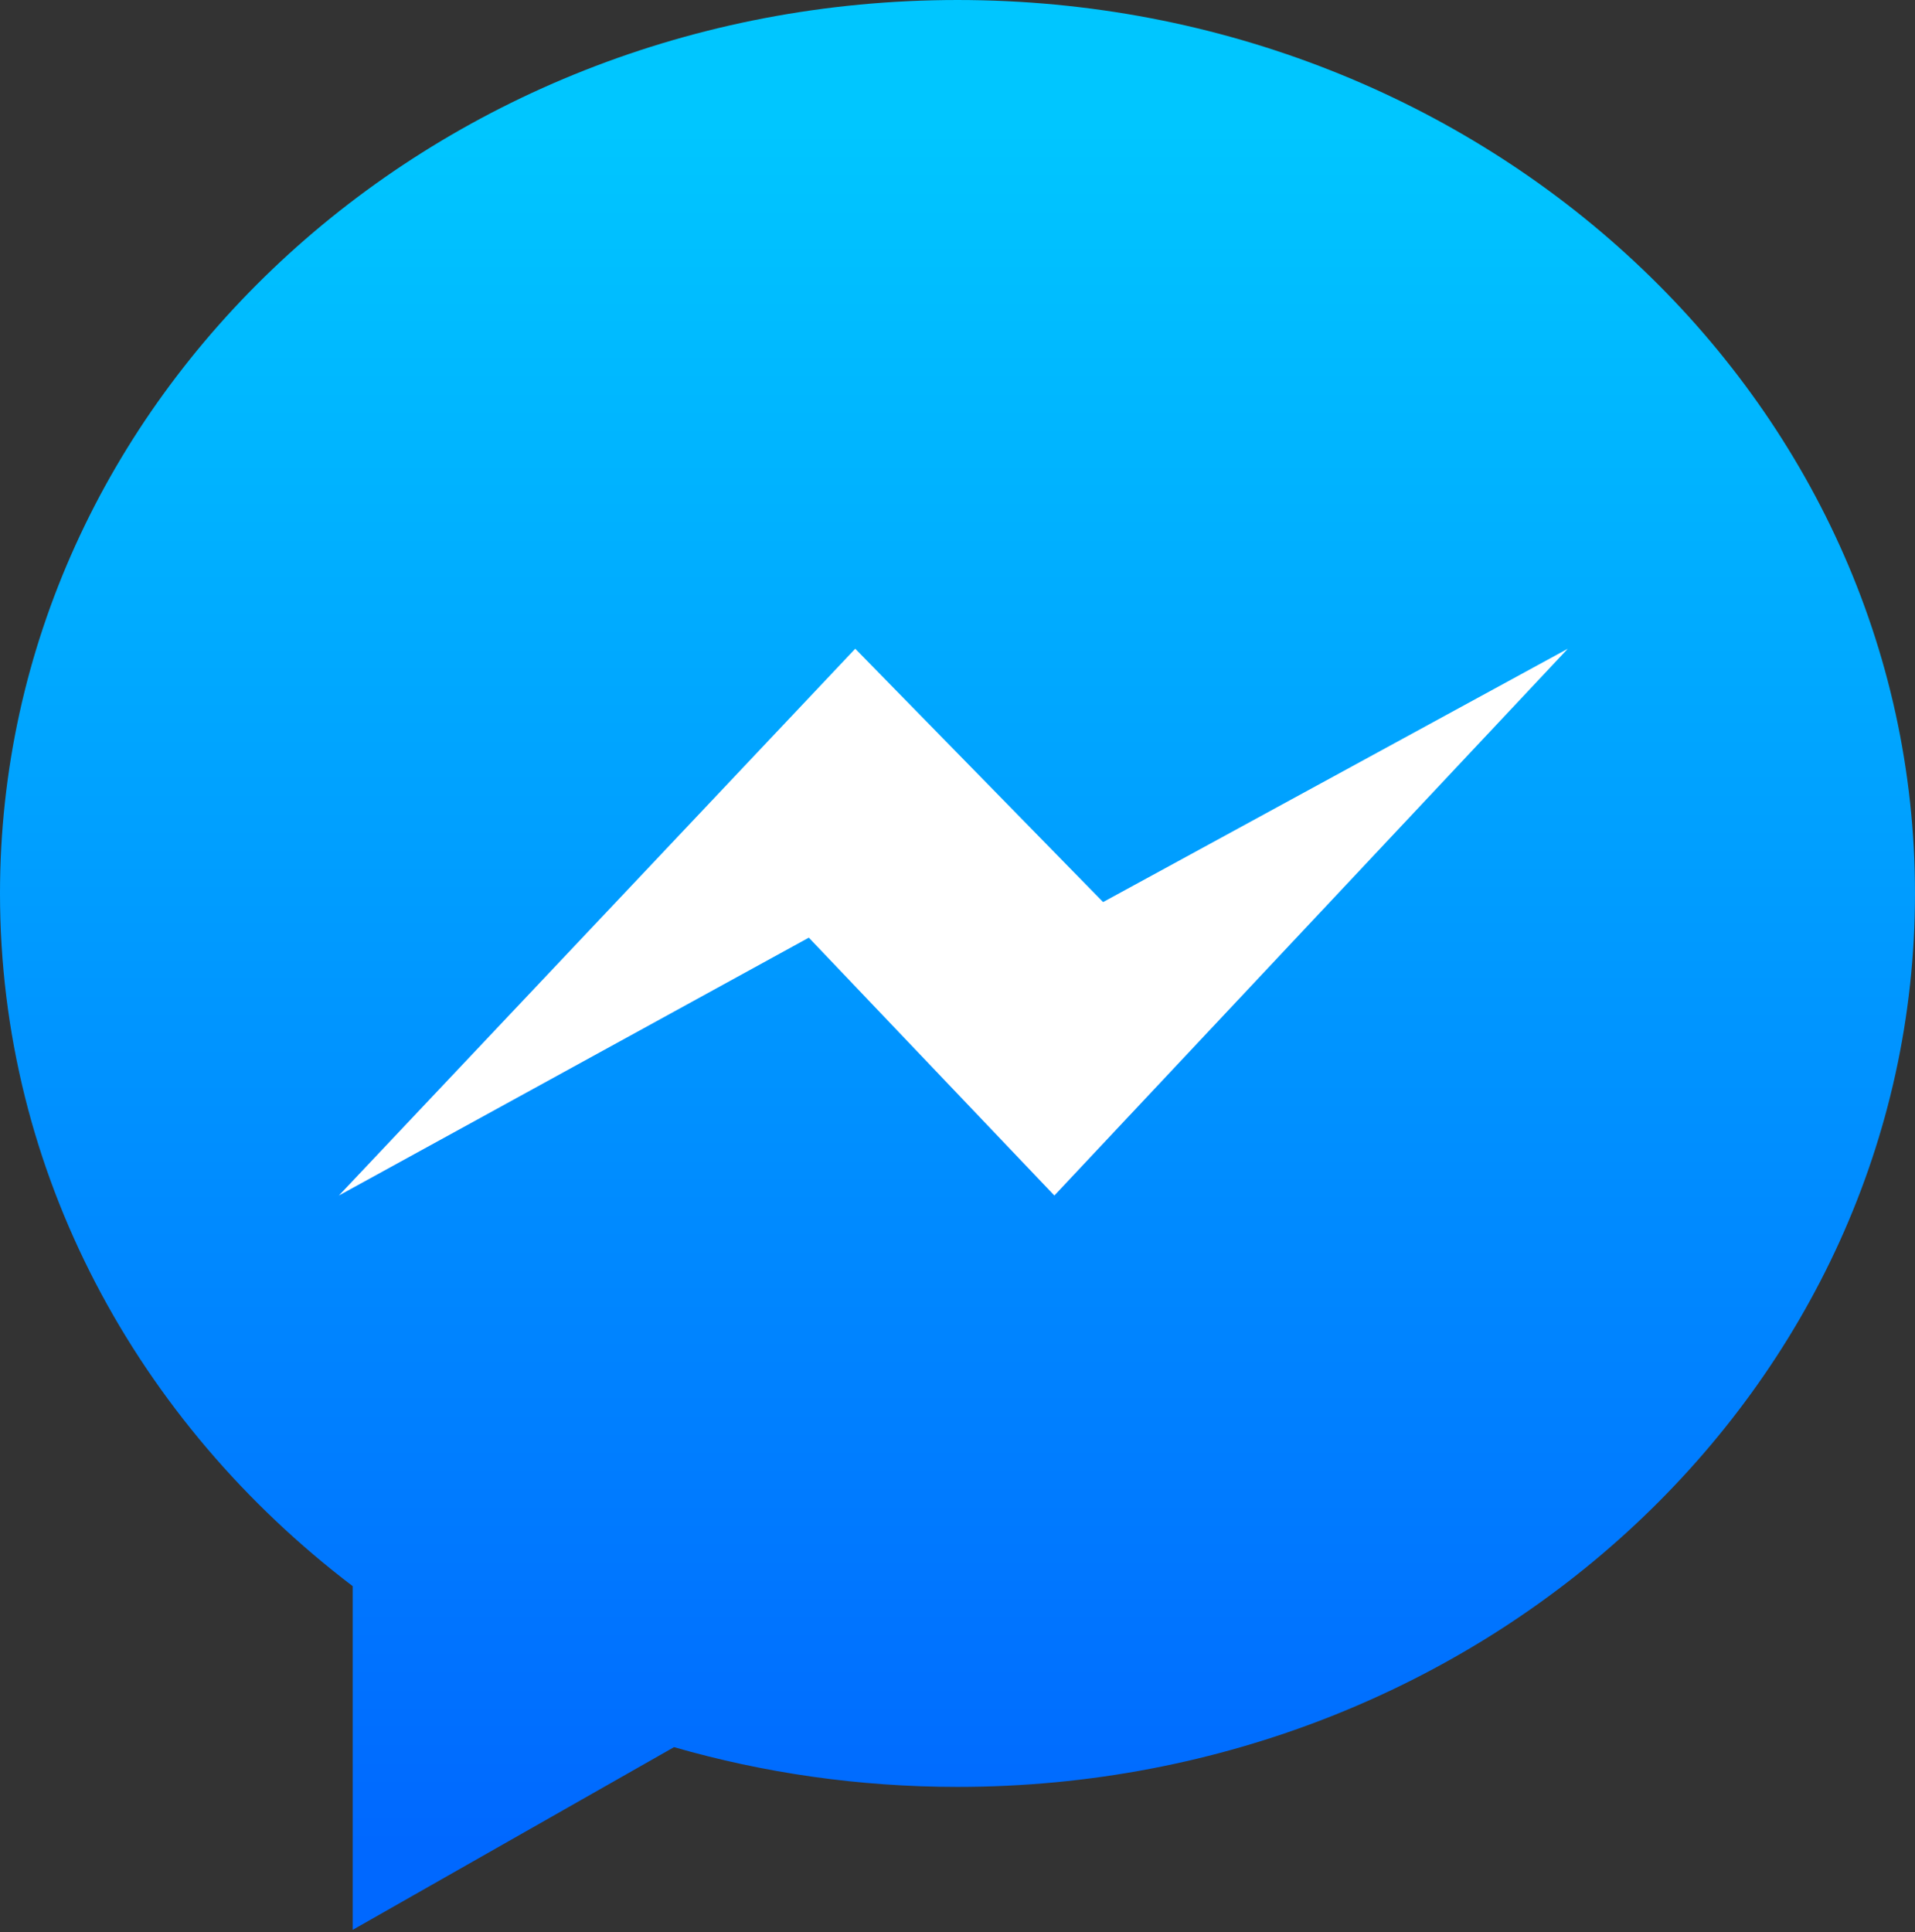
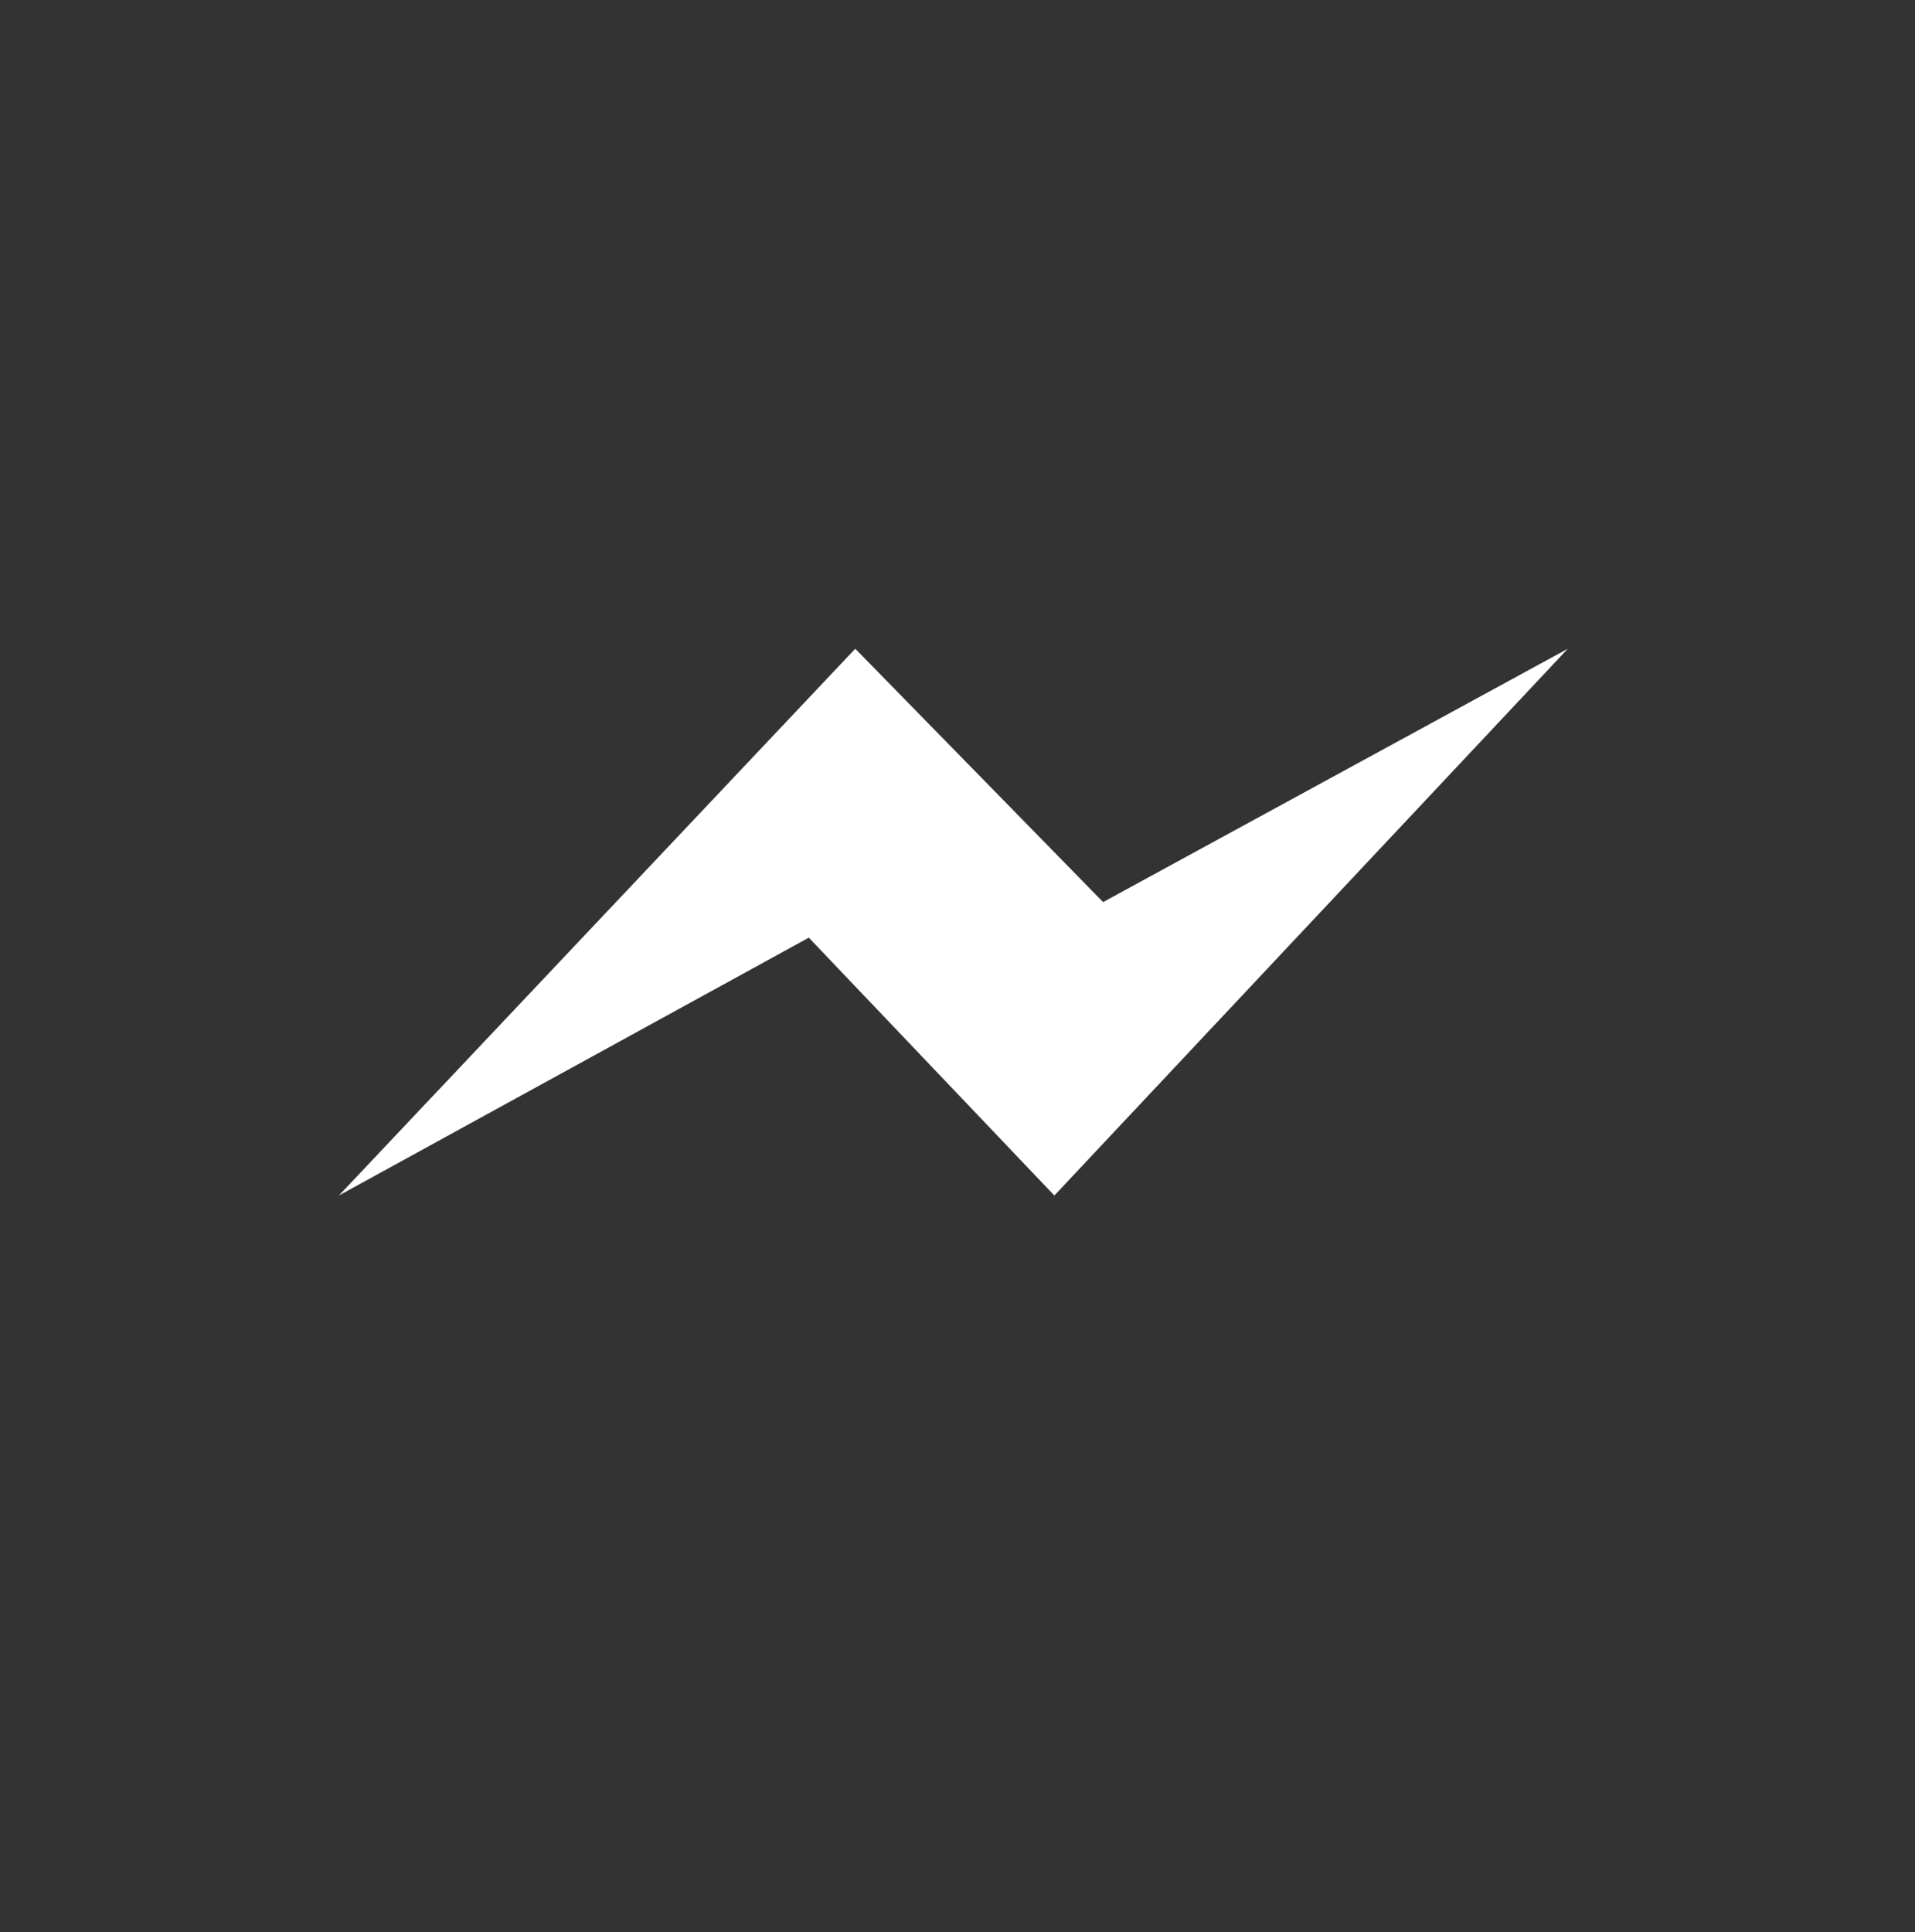
<svg xmlns="http://www.w3.org/2000/svg" viewBox="0 0 224 226" version="1.1" width="224px" height="226px">
  <rect x="0" y="0" width="224" height="226" fill="#333333" stroke="none" />
  <defs>
    <linearGradient y2="95.6%" x1="50%" x2="50%" y1="6.76%" id="a">
      <stop offset="0" stop-color="#00C6FF" />
      <stop offset="1" stop-color="#0068FF" />
    </linearGradient>
  </defs>
-   <path d="m41.255 185.52v40.2l37.589-21.37c10.478 3.02 21.616 4.65 33.156 4.65 61.86 0 112-46.79 112-104.5 0-57.714-50.14-104.5-112-104.5-61.856 0-112 46.786-112 104.5 0 32.68 16.078 61.86 41.255 81.02z" fill="url(#a)" />
  <path d="m100.04 75.878l-60.401 63.952 54.97-30.16 28.721 30.16 60.06-63.952-54.36 29.632-28.99-29.632z" fill="#fff" />
</svg>